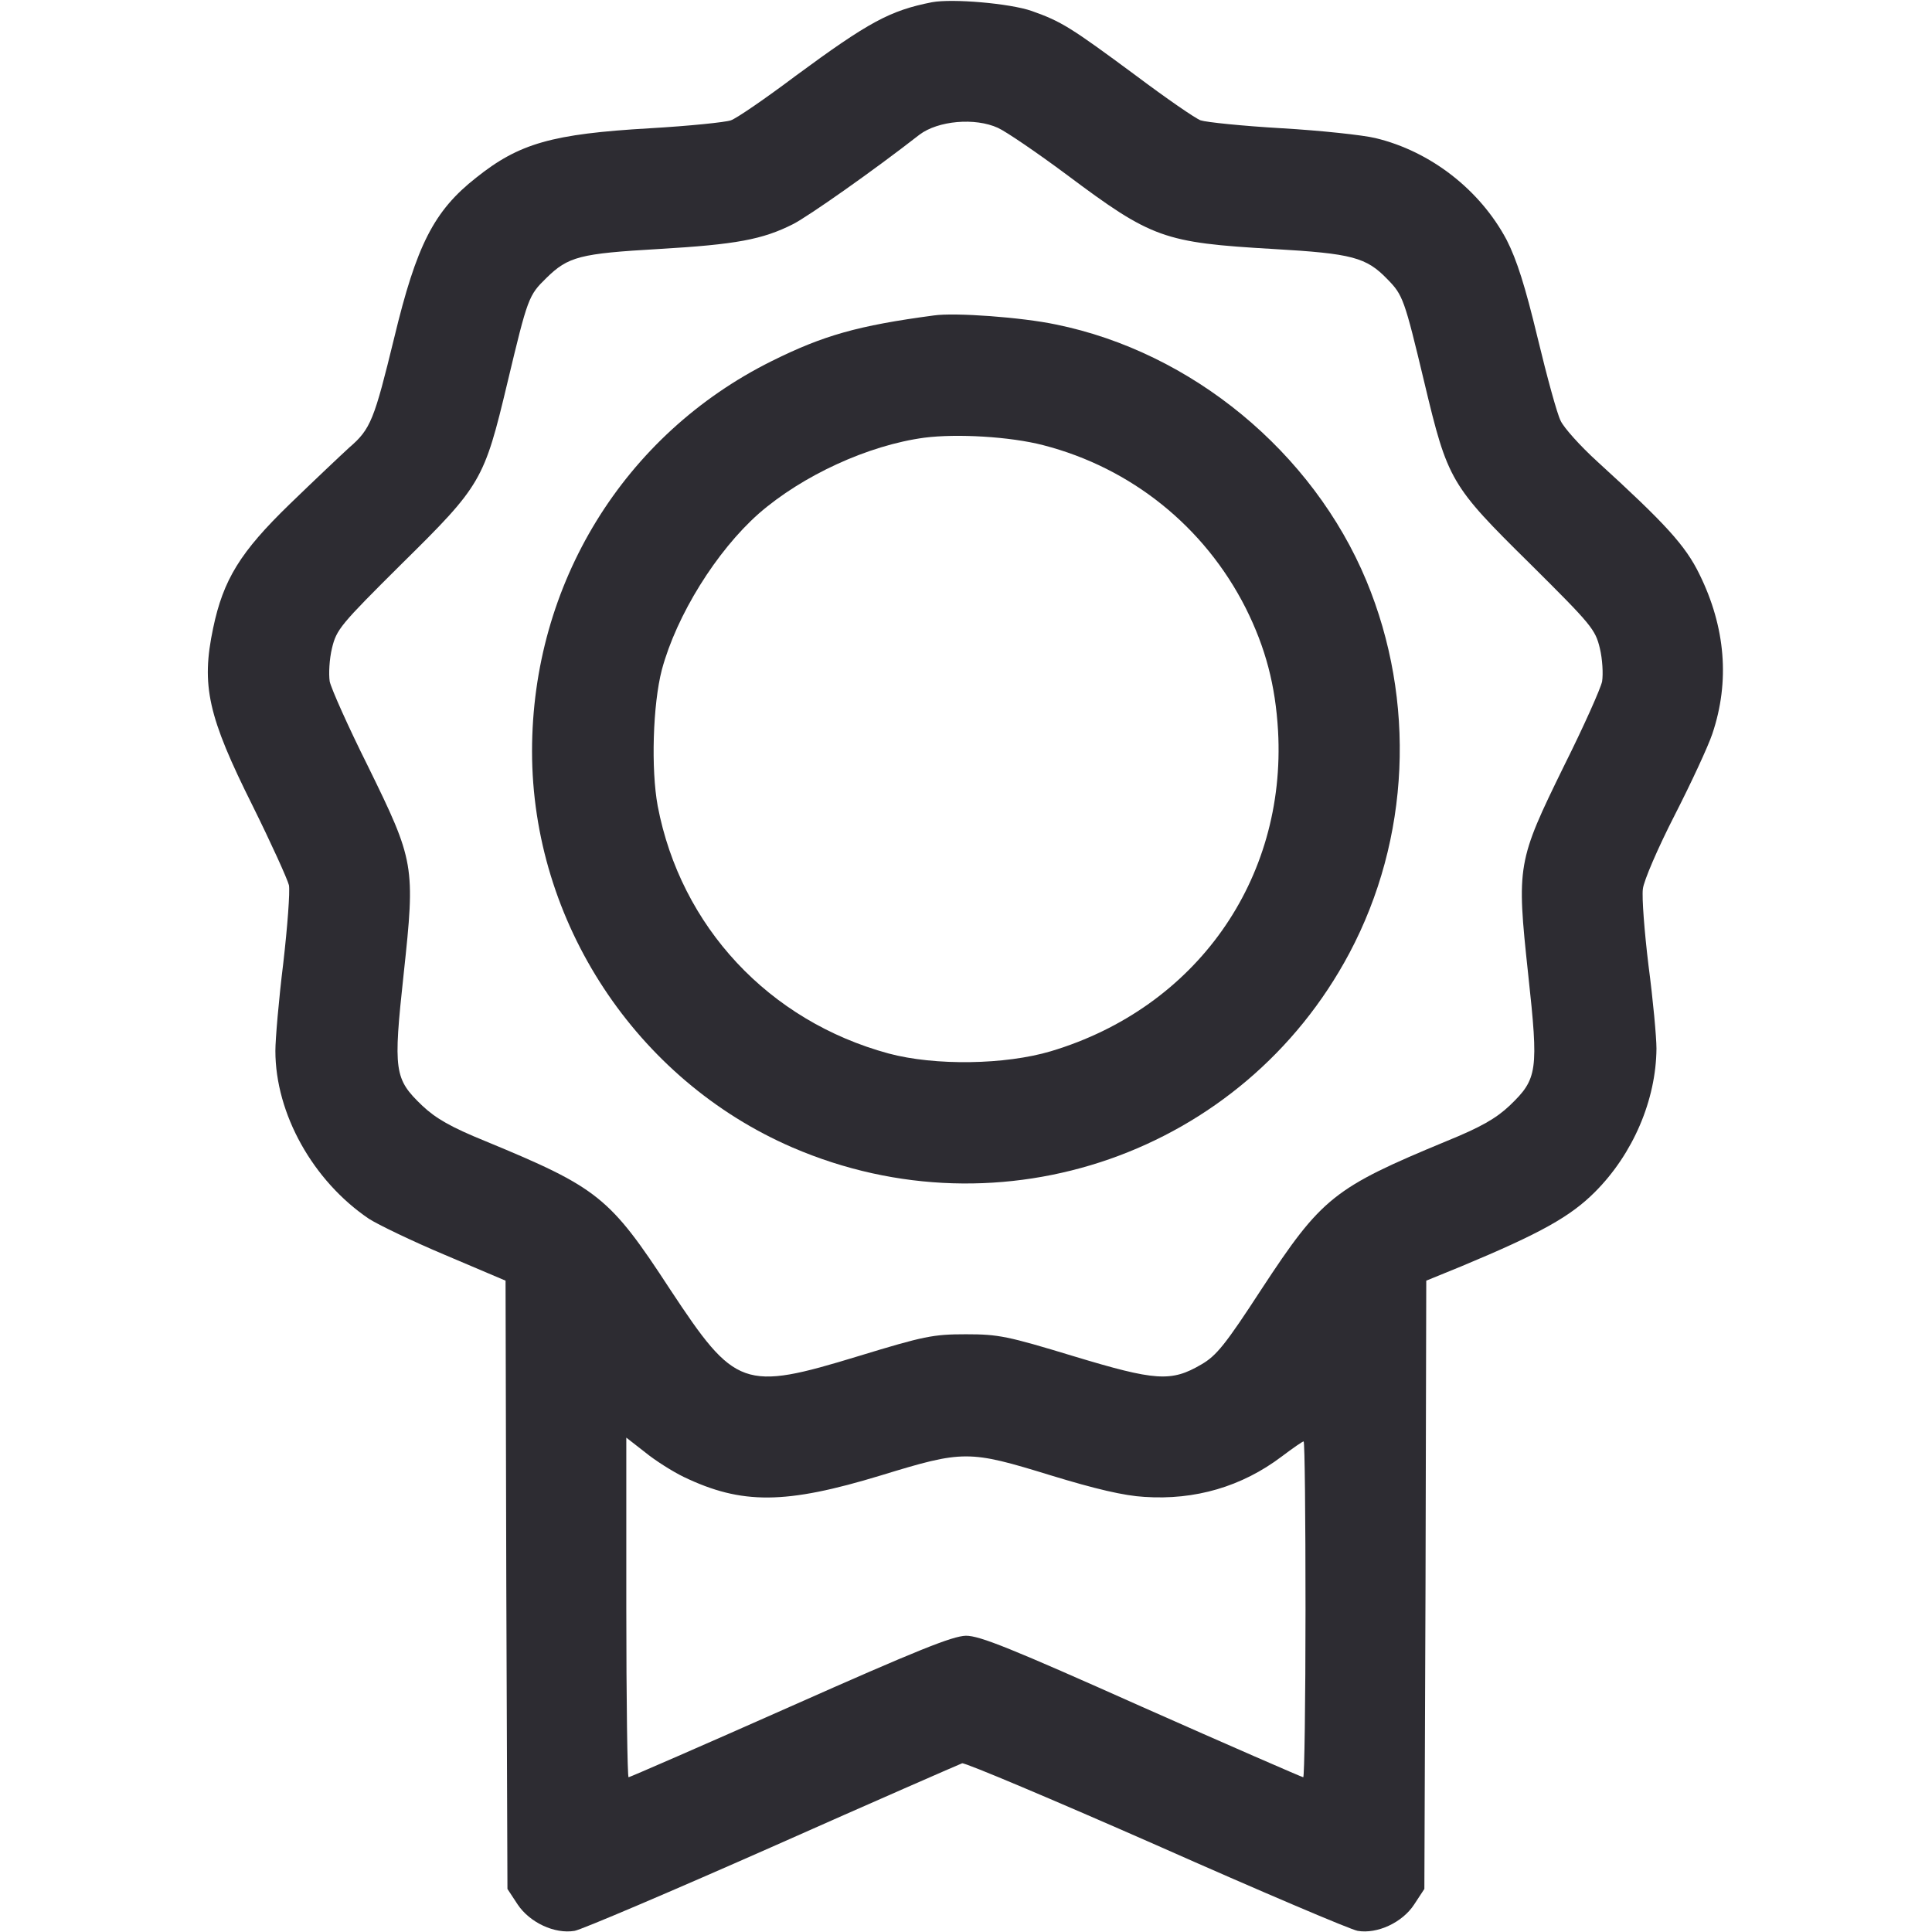
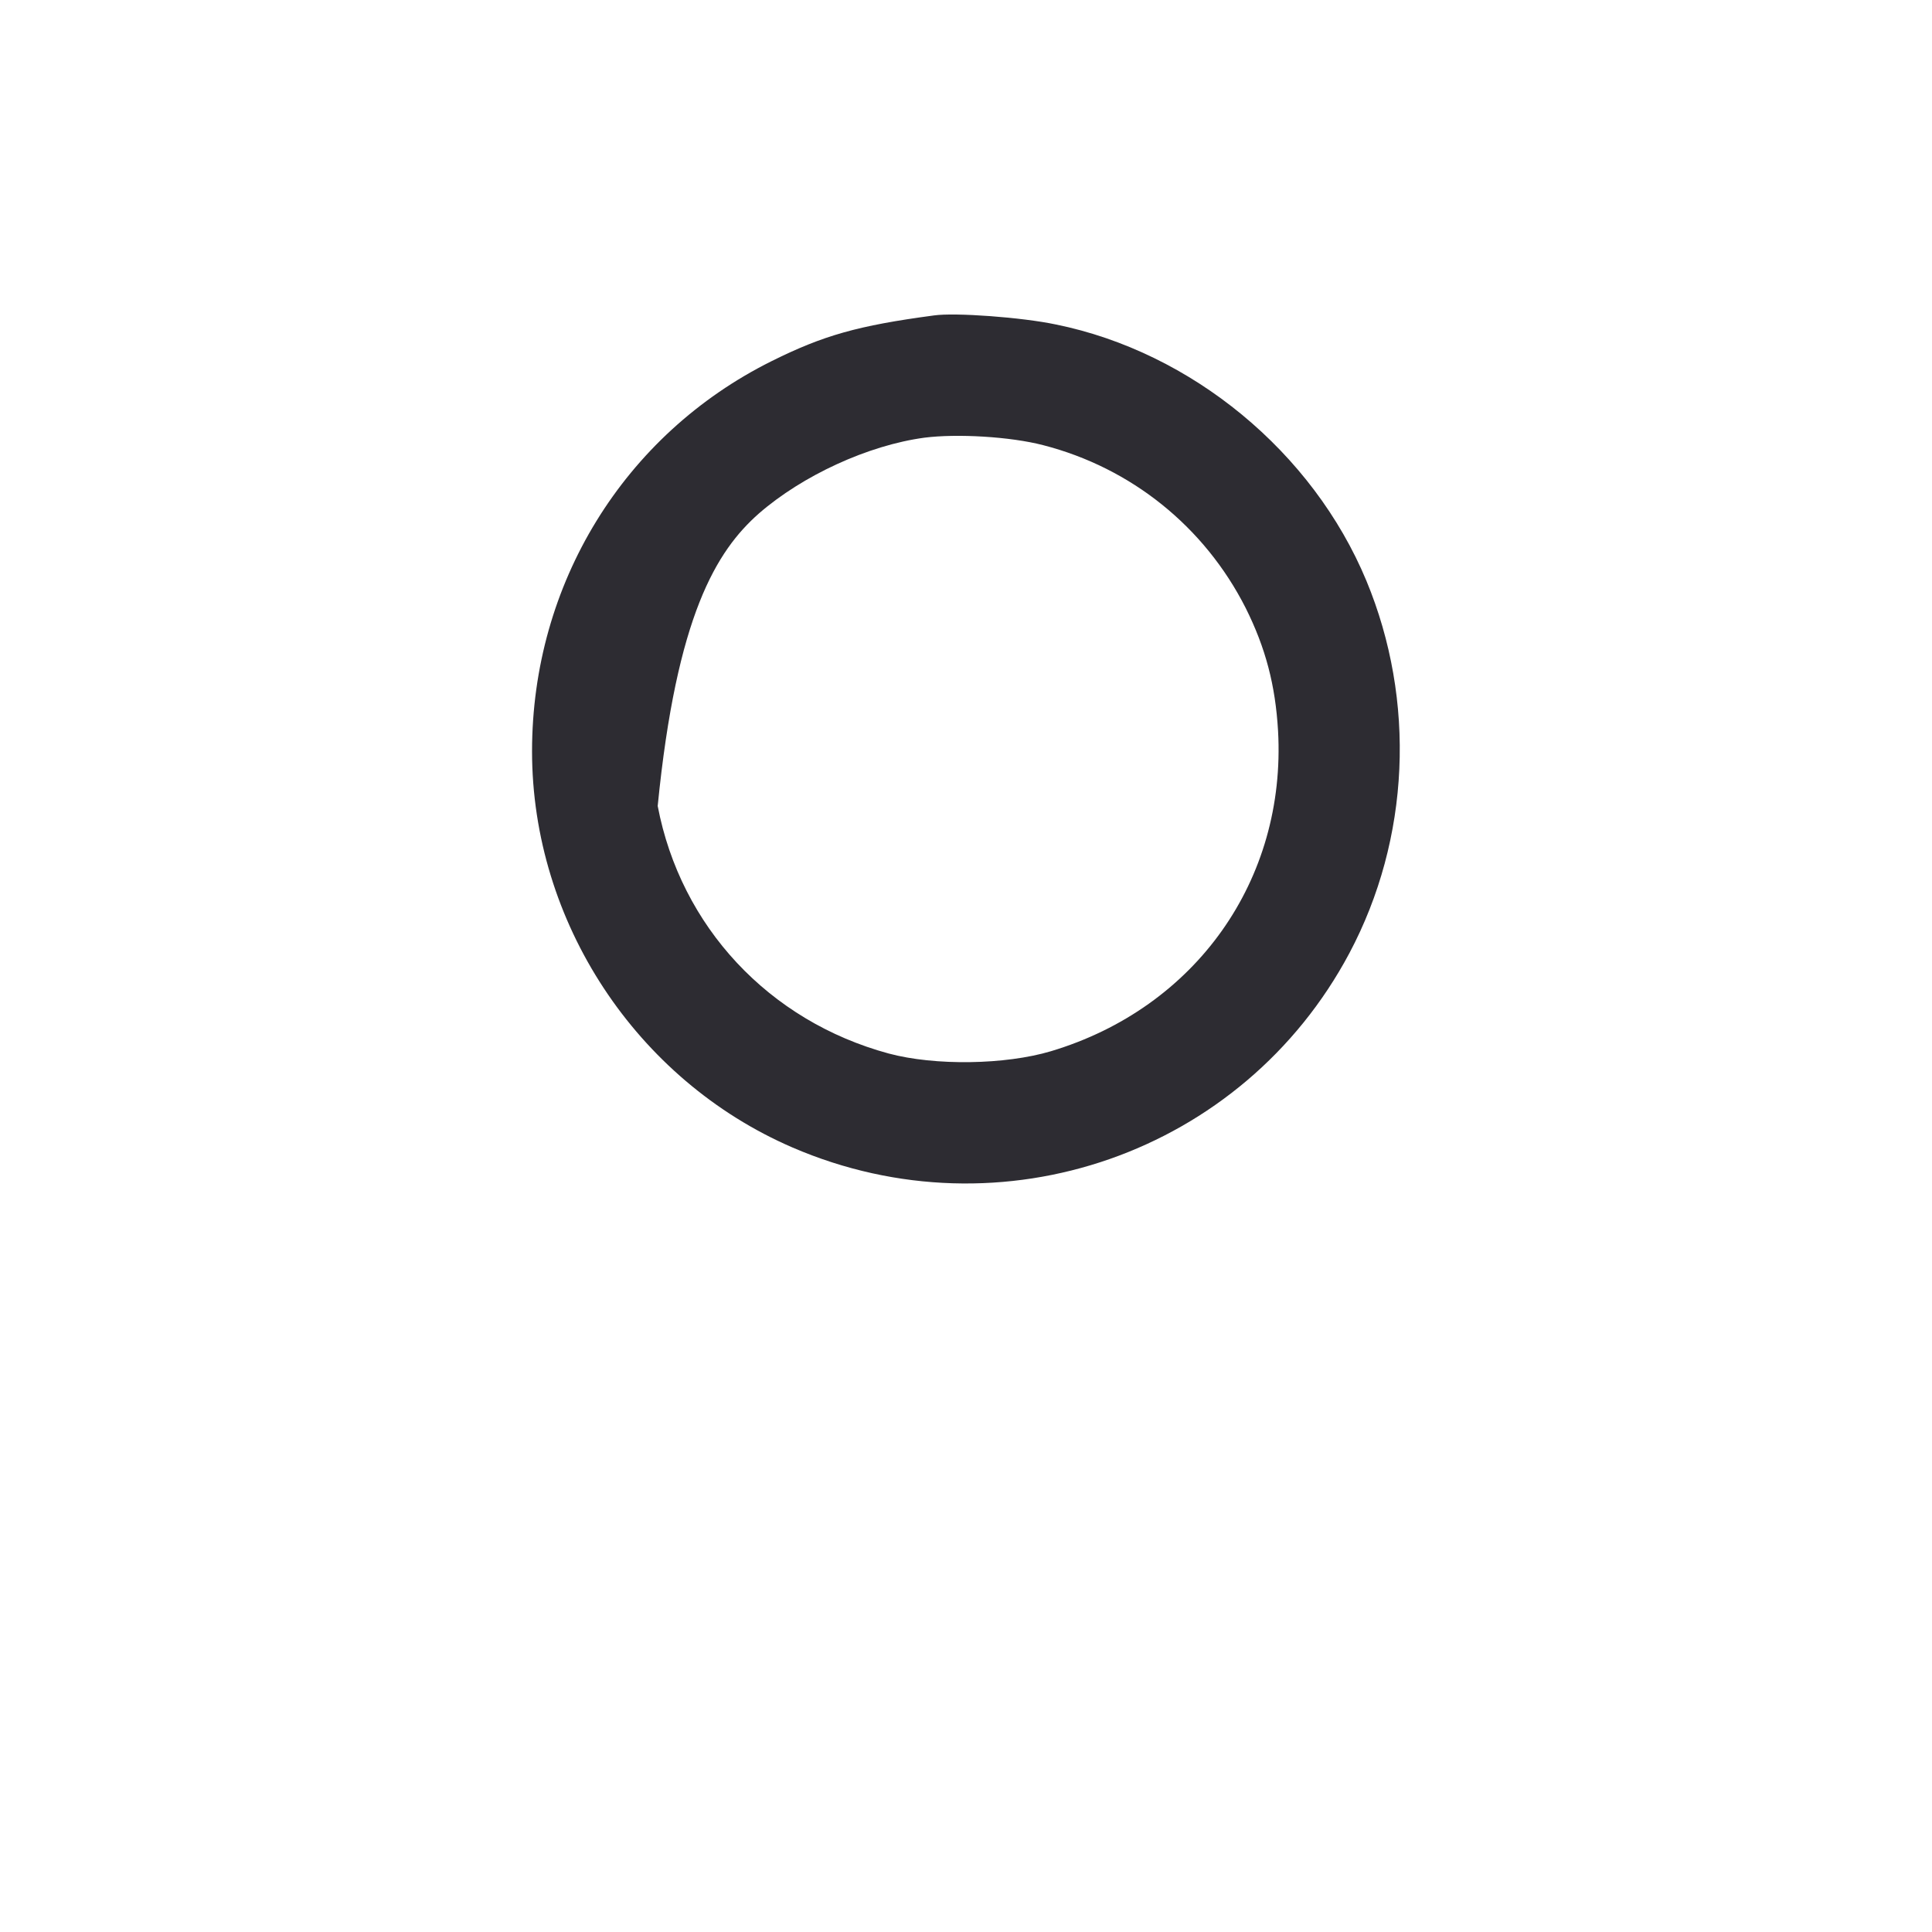
<svg xmlns="http://www.w3.org/2000/svg" width="52" height="52" viewBox="0 0 52 52" fill="none">
  <g id="38">
    <g id="Group">
-       <path id="Vector" d="M25.084 0.06C23.956 0.283 23.387 0.588 21.417 2.04C20.605 2.65 19.823 3.188 19.67 3.239C19.528 3.29 18.553 3.391 17.497 3.452C14.856 3.605 13.973 3.858 12.815 4.783C11.677 5.676 11.21 6.601 10.611 9.089C10.073 11.293 9.981 11.547 9.402 12.044C9.179 12.248 8.448 12.938 7.798 13.568C6.467 14.858 6.01 15.599 5.736 16.909C5.411 18.453 5.594 19.276 6.802 21.693C7.3 22.698 7.737 23.663 7.777 23.826C7.808 23.998 7.737 24.943 7.625 25.918C7.503 26.903 7.412 27.969 7.412 28.284C7.412 29.98 8.427 31.788 9.93 32.804C10.164 32.956 11.088 33.403 11.982 33.779L13.607 34.469L13.627 42.655L13.658 50.841L13.932 51.258C14.257 51.745 14.927 52.06 15.466 51.969C15.648 51.938 18.035 50.922 20.767 49.714C23.509 48.495 25.815 47.49 25.896 47.459C25.977 47.439 28.334 48.434 31.127 49.663C33.919 50.902 36.357 51.938 36.54 51.969C37.068 52.06 37.748 51.745 38.063 51.258L38.337 50.841L38.368 42.655L38.388 34.469L39.333 34.083C41.476 33.19 42.268 32.743 42.928 32.083C43.954 31.057 44.573 29.605 44.584 28.223C44.584 27.919 44.492 26.913 44.37 25.989C44.259 25.075 44.188 24.151 44.218 23.927C44.238 23.714 44.624 22.82 45.071 21.947C45.518 21.073 45.975 20.088 46.087 19.753C46.564 18.341 46.442 16.879 45.741 15.457C45.366 14.685 44.827 14.096 42.989 12.42C42.532 12.004 42.085 11.506 42.004 11.323C41.913 11.151 41.638 10.145 41.384 9.089C41.049 7.698 40.826 6.997 40.552 6.458C39.841 5.118 38.51 4.072 37.017 3.716C36.682 3.635 35.544 3.513 34.498 3.452C33.442 3.391 32.467 3.29 32.315 3.239C32.173 3.188 31.381 2.64 30.568 2.03C28.811 0.73 28.567 0.578 27.765 0.294C27.176 0.09 25.632 -0.042 25.084 0.06ZM26.861 3.442C27.084 3.544 27.917 4.112 28.709 4.701C31.005 6.418 31.32 6.53 34.275 6.702C36.398 6.824 36.773 6.926 37.342 7.515C37.759 7.941 37.799 8.043 38.337 10.297C38.967 12.938 39.038 13.06 41.191 15.183C42.837 16.818 42.938 16.94 43.06 17.448C43.131 17.742 43.152 18.138 43.121 18.341C43.081 18.534 42.623 19.56 42.095 20.616C40.836 23.186 40.816 23.287 41.13 26.212C41.415 28.833 41.384 29.036 40.633 29.757C40.267 30.102 39.861 30.336 38.937 30.712C35.9 31.971 35.575 32.225 33.95 34.703C32.985 36.186 32.741 36.49 32.335 36.724C31.523 37.201 31.106 37.171 28.892 36.501C27.115 35.962 26.881 35.912 25.998 35.912C25.114 35.912 24.87 35.962 23.103 36.501C20.006 37.445 19.792 37.364 18.035 34.703C16.41 32.215 16.105 31.971 13.059 30.712C12.134 30.336 11.728 30.102 11.363 29.757C10.611 29.036 10.581 28.833 10.865 26.212C11.18 23.287 11.159 23.186 9.9 20.616C9.372 19.56 8.915 18.534 8.874 18.341C8.844 18.138 8.864 17.742 8.935 17.448C9.057 16.94 9.159 16.818 10.804 15.183C12.957 13.06 13.028 12.938 13.658 10.297C14.206 8.002 14.227 7.951 14.704 7.484C15.293 6.905 15.608 6.824 17.73 6.702C19.812 6.58 20.523 6.448 21.346 6.032C21.762 5.819 23.499 4.6 24.748 3.625C25.246 3.249 26.241 3.158 26.861 3.442ZM18.401 39.751C19.965 40.502 21.143 40.492 23.712 39.71C25.937 39.029 26.069 39.029 28.283 39.71C29.481 40.076 30.253 40.258 30.802 40.289C32.163 40.38 33.422 40.015 34.498 39.202C34.793 38.979 35.057 38.796 35.087 38.796C35.118 38.796 35.138 40.827 35.138 43.316C35.138 45.804 35.108 47.835 35.077 47.835C35.047 47.835 33.087 46.982 30.73 45.936C27.206 44.362 26.373 44.026 25.998 44.026C25.632 44.037 24.718 44.402 21.265 45.936C18.909 46.982 16.948 47.835 16.918 47.835C16.887 47.835 16.857 45.773 16.857 43.265V38.694L17.365 39.09C17.639 39.314 18.106 39.608 18.401 39.751Z" fill="#2D2C32" />
-       <path id="Vector_2" d="M25.137 8.49C23.085 8.764 22.161 9.028 20.77 9.719C16.788 11.699 14.32 15.721 14.32 20.22C14.32 24.811 17.123 29.066 21.328 30.884C26.955 33.312 33.455 31.037 36.319 25.654C37.954 22.576 38.116 18.859 36.776 15.63C35.334 12.166 32.073 9.475 28.417 8.733C27.503 8.54 25.706 8.408 25.137 8.49ZM28.082 11.983C30.448 12.593 32.419 14.177 33.526 16.361C34.064 17.437 34.328 18.443 34.399 19.672C34.623 23.683 32.185 27.126 28.285 28.294C27.056 28.66 25.167 28.69 23.918 28.355C20.698 27.482 18.322 24.943 17.702 21.693C17.52 20.708 17.57 18.961 17.814 18.026C18.21 16.554 19.287 14.827 20.424 13.822C21.602 12.796 23.369 11.983 24.883 11.78C25.756 11.669 27.188 11.75 28.082 11.983Z" fill="#2D2C32" />
+       <path id="Vector_2" d="M25.137 8.49C23.085 8.764 22.161 9.028 20.77 9.719C16.788 11.699 14.32 15.721 14.32 20.22C14.32 24.811 17.123 29.066 21.328 30.884C26.955 33.312 33.455 31.037 36.319 25.654C37.954 22.576 38.116 18.859 36.776 15.63C35.334 12.166 32.073 9.475 28.417 8.733C27.503 8.54 25.706 8.408 25.137 8.49ZM28.082 11.983C30.448 12.593 32.419 14.177 33.526 16.361C34.064 17.437 34.328 18.443 34.399 19.672C34.623 23.683 32.185 27.126 28.285 28.294C27.056 28.66 25.167 28.69 23.918 28.355C20.698 27.482 18.322 24.943 17.702 21.693C18.21 16.554 19.287 14.827 20.424 13.822C21.602 12.796 23.369 11.983 24.883 11.78C25.756 11.669 27.188 11.75 28.082 11.983Z" fill="#2D2C32" />
    </g>
  </g>
</svg>